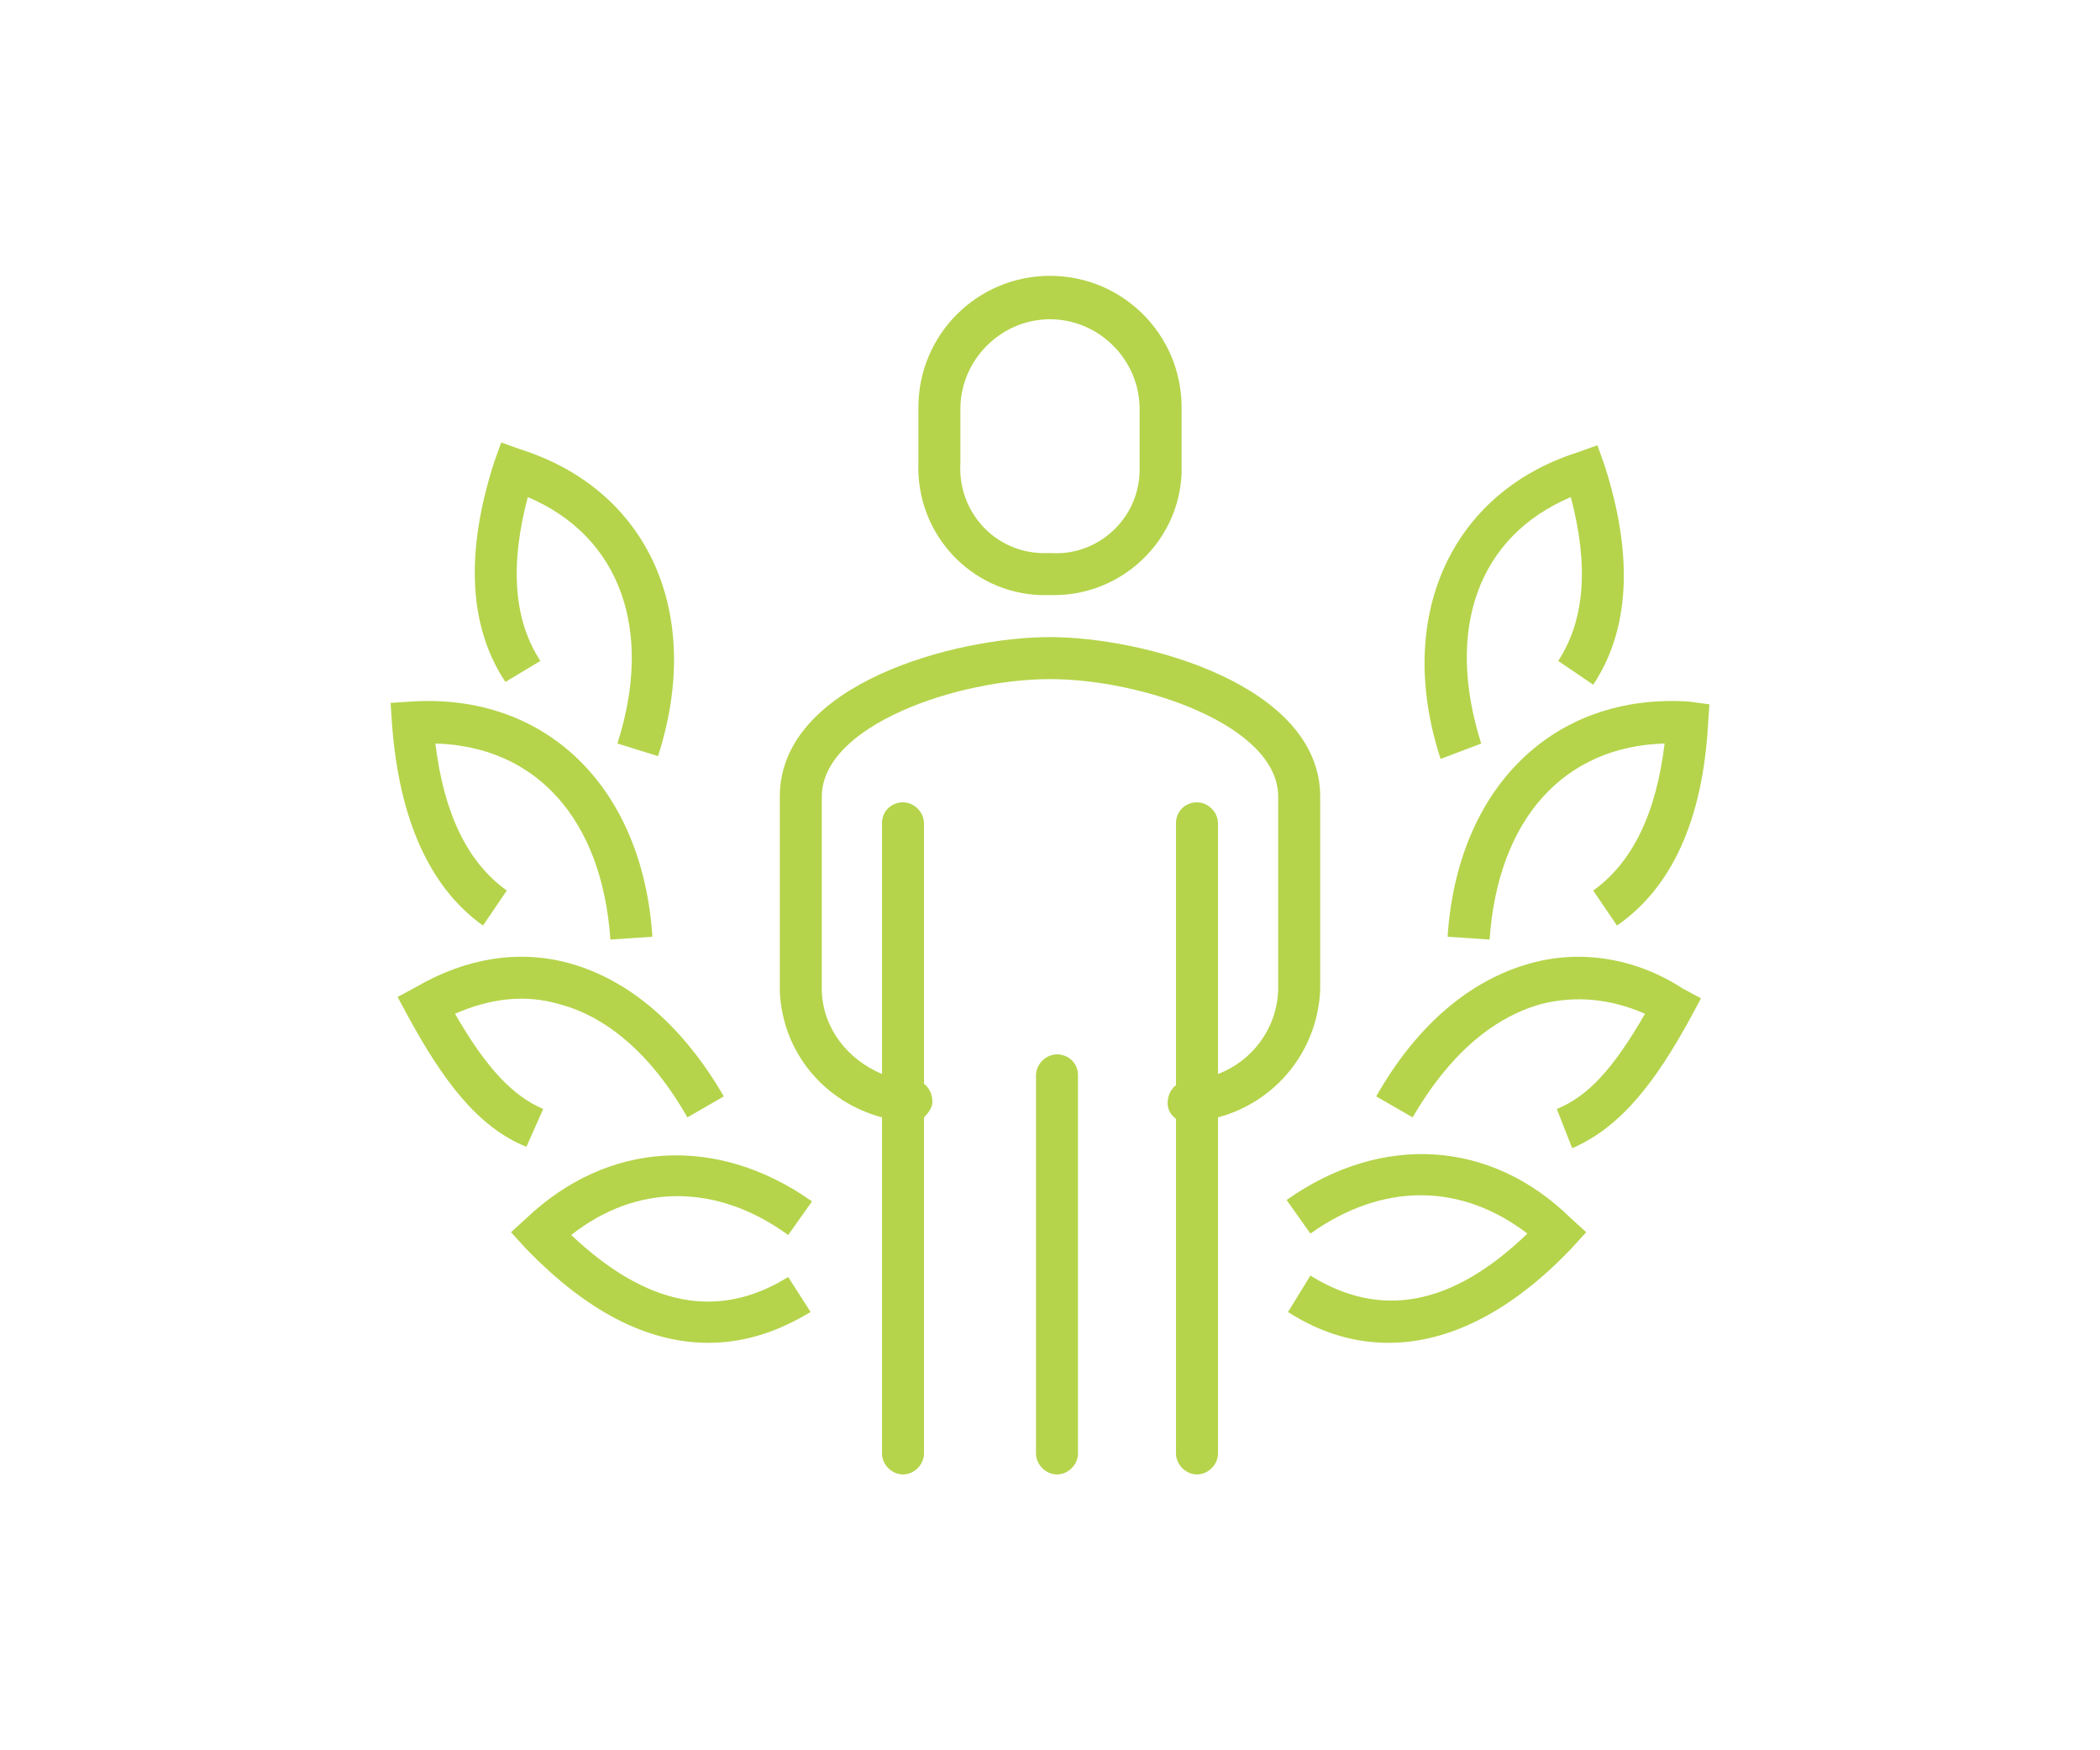
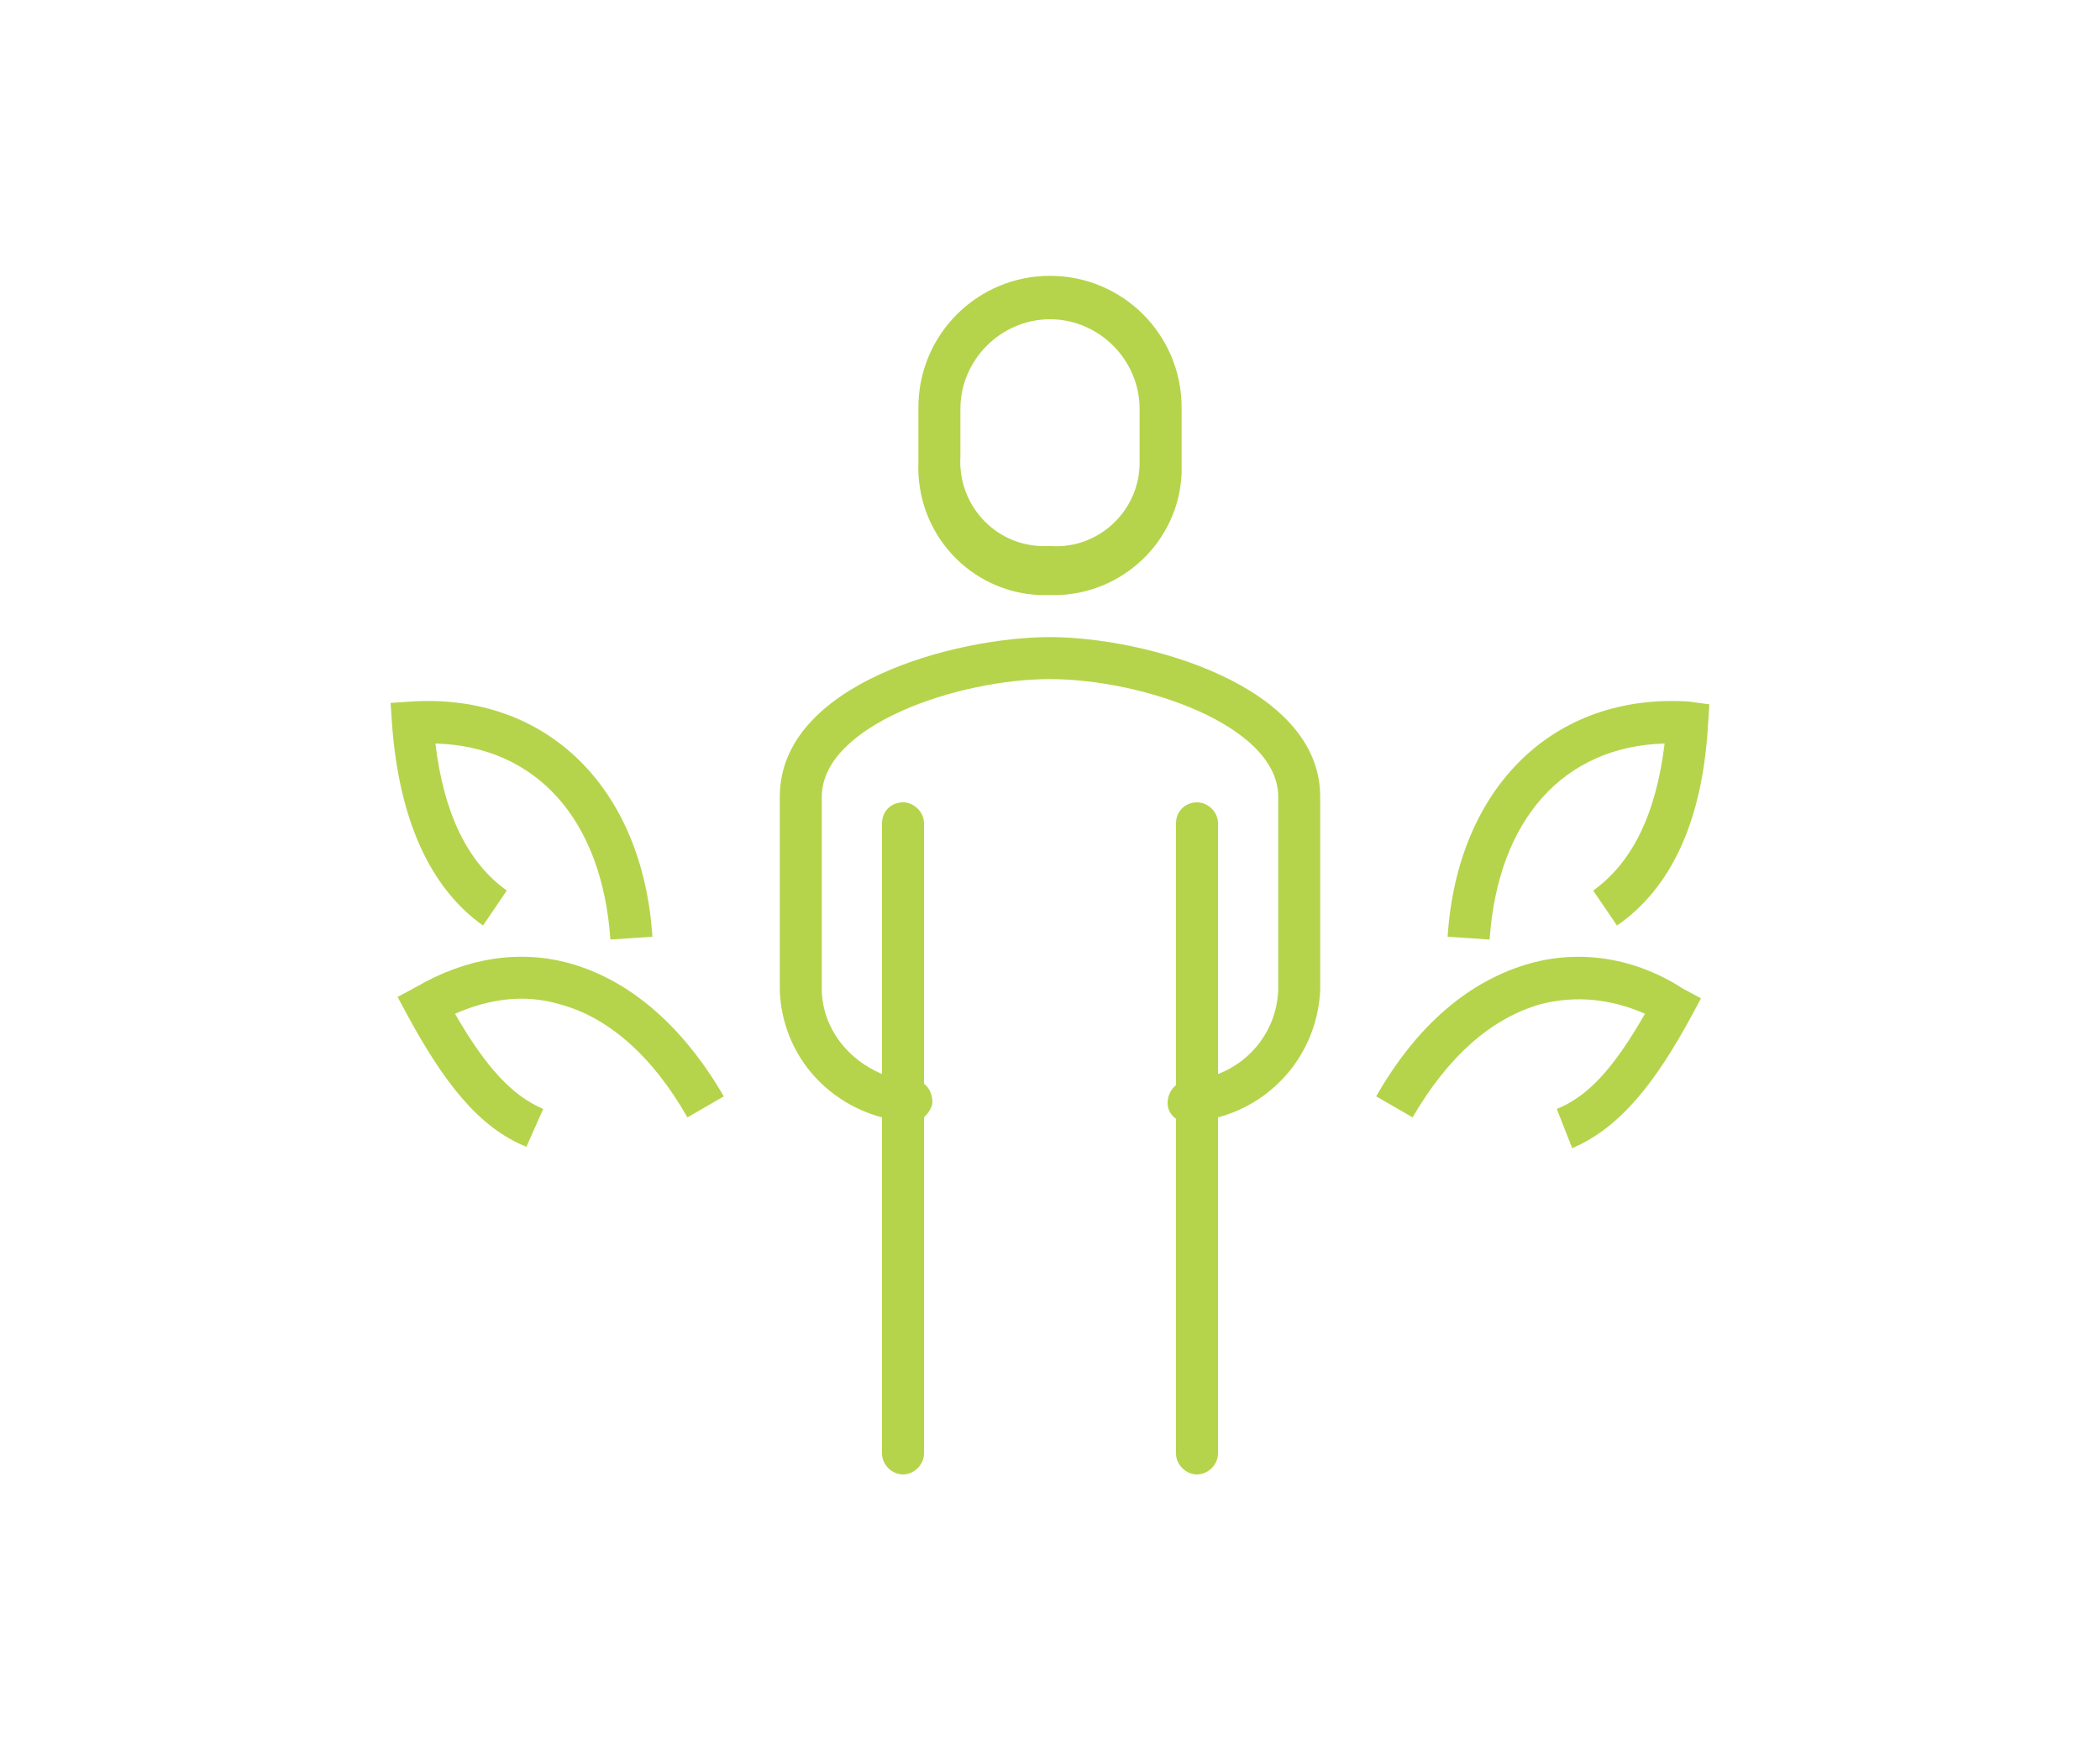
<svg xmlns="http://www.w3.org/2000/svg" version="1.1" id="hommeFemme" x="0px" y="0px" viewBox="0 0 150 125" style="enable-background:new 0 0 150 125;" xml:space="preserve">
  <style type="text/css">
	.st0{fill:#B5D44B;}
</style>
  <g>
    <path class="st0" d="M109.3,68.8c-4.3,1.2-8.1,4.4-11,9.5l2.6,1.5c2.5-4.3,5.6-7.1,9.2-8.1c2.4-0.6,4.9-0.4,7.4,0.7   c-2.3,4-4.1,5.9-6.3,6.8l1.1,2.8c3.5-1.5,6-4.8,8.5-9.4l0.7-1.3l-1.3-0.7C116.8,68.4,112.9,67.8,109.3,68.8z" />
-     <path class="st0" d="M91.9,85.7l1.7,2.4c5.2-3.7,10.8-3.6,15.5,0c-5.4,5.2-10.5,6.1-15.5,3L92,93.7c2.5,1.6,4.9,2.2,7.2,2.2   c5.3,0,9.9-3.4,13.1-6.8l1-1.1l-1.1-1C106.5,81.4,98.7,80.9,91.9,85.7z" />
    <path class="st0" d="M120.6,50.1c-9.6-0.6-16.5,6.1-17.2,16.8l3,0.2c0.6-8.6,5.3-13.8,12.5-14c-0.6,5-2.3,8.5-5.1,10.5l1.7,2.5   c3.9-2.7,6.1-7.5,6.5-14.3l0.1-1.5L120.6,50.1z" />
-     <path class="st0" d="M105.8,53.1c-2.6-8.2-0.2-14.8,6.4-17.6c1.3,4.9,1,8.8-0.9,11.7l2.5,1.7c2.6-3.9,2.9-9.2,0.8-15.7l-0.5-1.4   l-1.4,0.5c-9.1,2.9-13.1,11.8-9.8,21.9L105.8,53.1z" />
    <path class="st0" d="M38.8,79.2c-2.1-0.9-4-2.8-6.3-6.8c2.5-1.1,5-1.4,7.4-0.7c3.5,0.9,6.7,3.7,9.2,8.1l2.6-1.5   c-2.9-5-6.7-8.3-11-9.5c-3.6-1-7.4-0.4-11,1.7l-1.3,0.7l0.7,1.3c2.5,4.6,5,8,8.5,9.4L38.8,79.2z" />
-     <path class="st0" d="M56.3,88.2l1.7-2.4c-6.8-4.8-14.6-4.3-20.4,1.2l-1.1,1l1,1.1c4.9,5.1,9.3,6.8,13.1,6.8c2.9,0,5.3-1,7.3-2.2   l-1.6-2.5c-5,3.1-10.1,2.1-15.5-3C45.5,84.5,51.2,84.5,56.3,88.2z" />
    <path class="st0" d="M34.5,66.1l1.7-2.5c-2.8-2-4.5-5.5-5.1-10.5c7.2,0.2,11.9,5.4,12.5,14l3-0.2C45.9,56.2,39,49.5,29.4,50.1   l-1.5,0.1l0.1,1.5C28.5,58.5,30.7,63.4,34.5,66.1z" />
-     <path class="st0" d="M38.6,47.2c-1.9-2.9-2.2-6.8-0.9-11.7c6.6,2.8,9,9.5,6.4,17.6L47,54c3.3-10.2-0.7-19-9.8-21.9l-1.4-0.5   l-0.5,1.4c-2.1,6.5-1.8,11.8,0.8,15.7L38.6,47.2z" />
    <path class="st0" d="M94.3,70.7V56.9c0-8-12.6-11.4-19.3-11.4c0,0,0,0,0,0s0,0,0,0c-6.7,0-19.3,3.3-19.3,11.4l0,13.9   c0.2,4.4,3.2,7.9,7.3,9v24c0,0.8,0.7,1.5,1.5,1.5s1.5-0.7,1.5-1.5V79.8c0.3-0.3,0.6-0.7,0.6-1.1c0-0.5-0.2-1-0.6-1.3V58.8   c0-0.8-0.7-1.5-1.5-1.5S63,57.9,63,58.8v17.9c-2.4-1-4.2-3.2-4.3-5.9V56.9c0-5.1,9.7-8.4,16.3-8.4c0,0,0,0,0,0s0,0,0,0   c6.6,0,16.3,3.3,16.3,8.4l0,13.8c-0.1,2.8-1.9,5.1-4.3,6V58.8c0-0.8-0.7-1.5-1.5-1.5S84,57.9,84,58.8v18.7   c-0.4,0.3-0.6,0.8-0.6,1.3c0,0.5,0.3,0.9,0.6,1.1v23.9c0,0.8,0.7,1.5,1.5,1.5s1.5-0.7,1.5-1.5v-24C91.1,78.7,94.1,75.1,94.3,70.7z" />
-     <path class="st0" d="M75.5,75.3c-0.8,0-1.5,0.7-1.5,1.5v27c0,0.8,0.7,1.5,1.5,1.5s1.5-0.7,1.5-1.5v-27C77,75.9,76.3,75.3,75.5,75.3   z" />
-     <path class="st0" d="M74.3,42.5c0.2,0,0.5,0,0.7,0c0.1,0,0.2,0,0.3,0c4.8,0,8.9-3.8,9.1-8.7c0-0.3,0-0.5,0-0.7v-4   c0-5.2-4.2-9.4-9.4-9.4s-9.4,4.2-9.4,9.4l0,3.9C65.4,38.1,69.3,42.3,74.3,42.5z M68.6,29.2c0-3.5,2.9-6.4,6.4-6.4s6.4,2.9,6.4,6.4   l0,4c0,0.2,0,0.4,0,0.5c-0.1,3.4-3,6-6.3,5.8c0,0,0,0-0.1,0c0,0,0,0-0.1,0c-0.2,0-0.4,0-0.5,0c-3.4-0.1-6-3-5.8-6.4V29.2z" />
+     <path class="st0" d="M74.3,42.5c0.2,0,0.5,0,0.7,0c0.1,0,0.2,0,0.3,0c4.8,0,8.9-3.8,9.1-8.7c0-0.3,0-0.5,0-0.7v-4   c0-5.2-4.2-9.4-9.4-9.4s-9.4,4.2-9.4,9.4l0,3.9C65.4,38.1,69.3,42.3,74.3,42.5z M68.6,29.2c0-3.5,2.9-6.4,6.4-6.4s6.4,2.9,6.4,6.4   l0,4c-0.1,3.4-3,6-6.3,5.8c0,0,0,0-0.1,0c0,0,0,0-0.1,0c-0.2,0-0.4,0-0.5,0c-3.4-0.1-6-3-5.8-6.4V29.2z" />
  </g>
</svg>